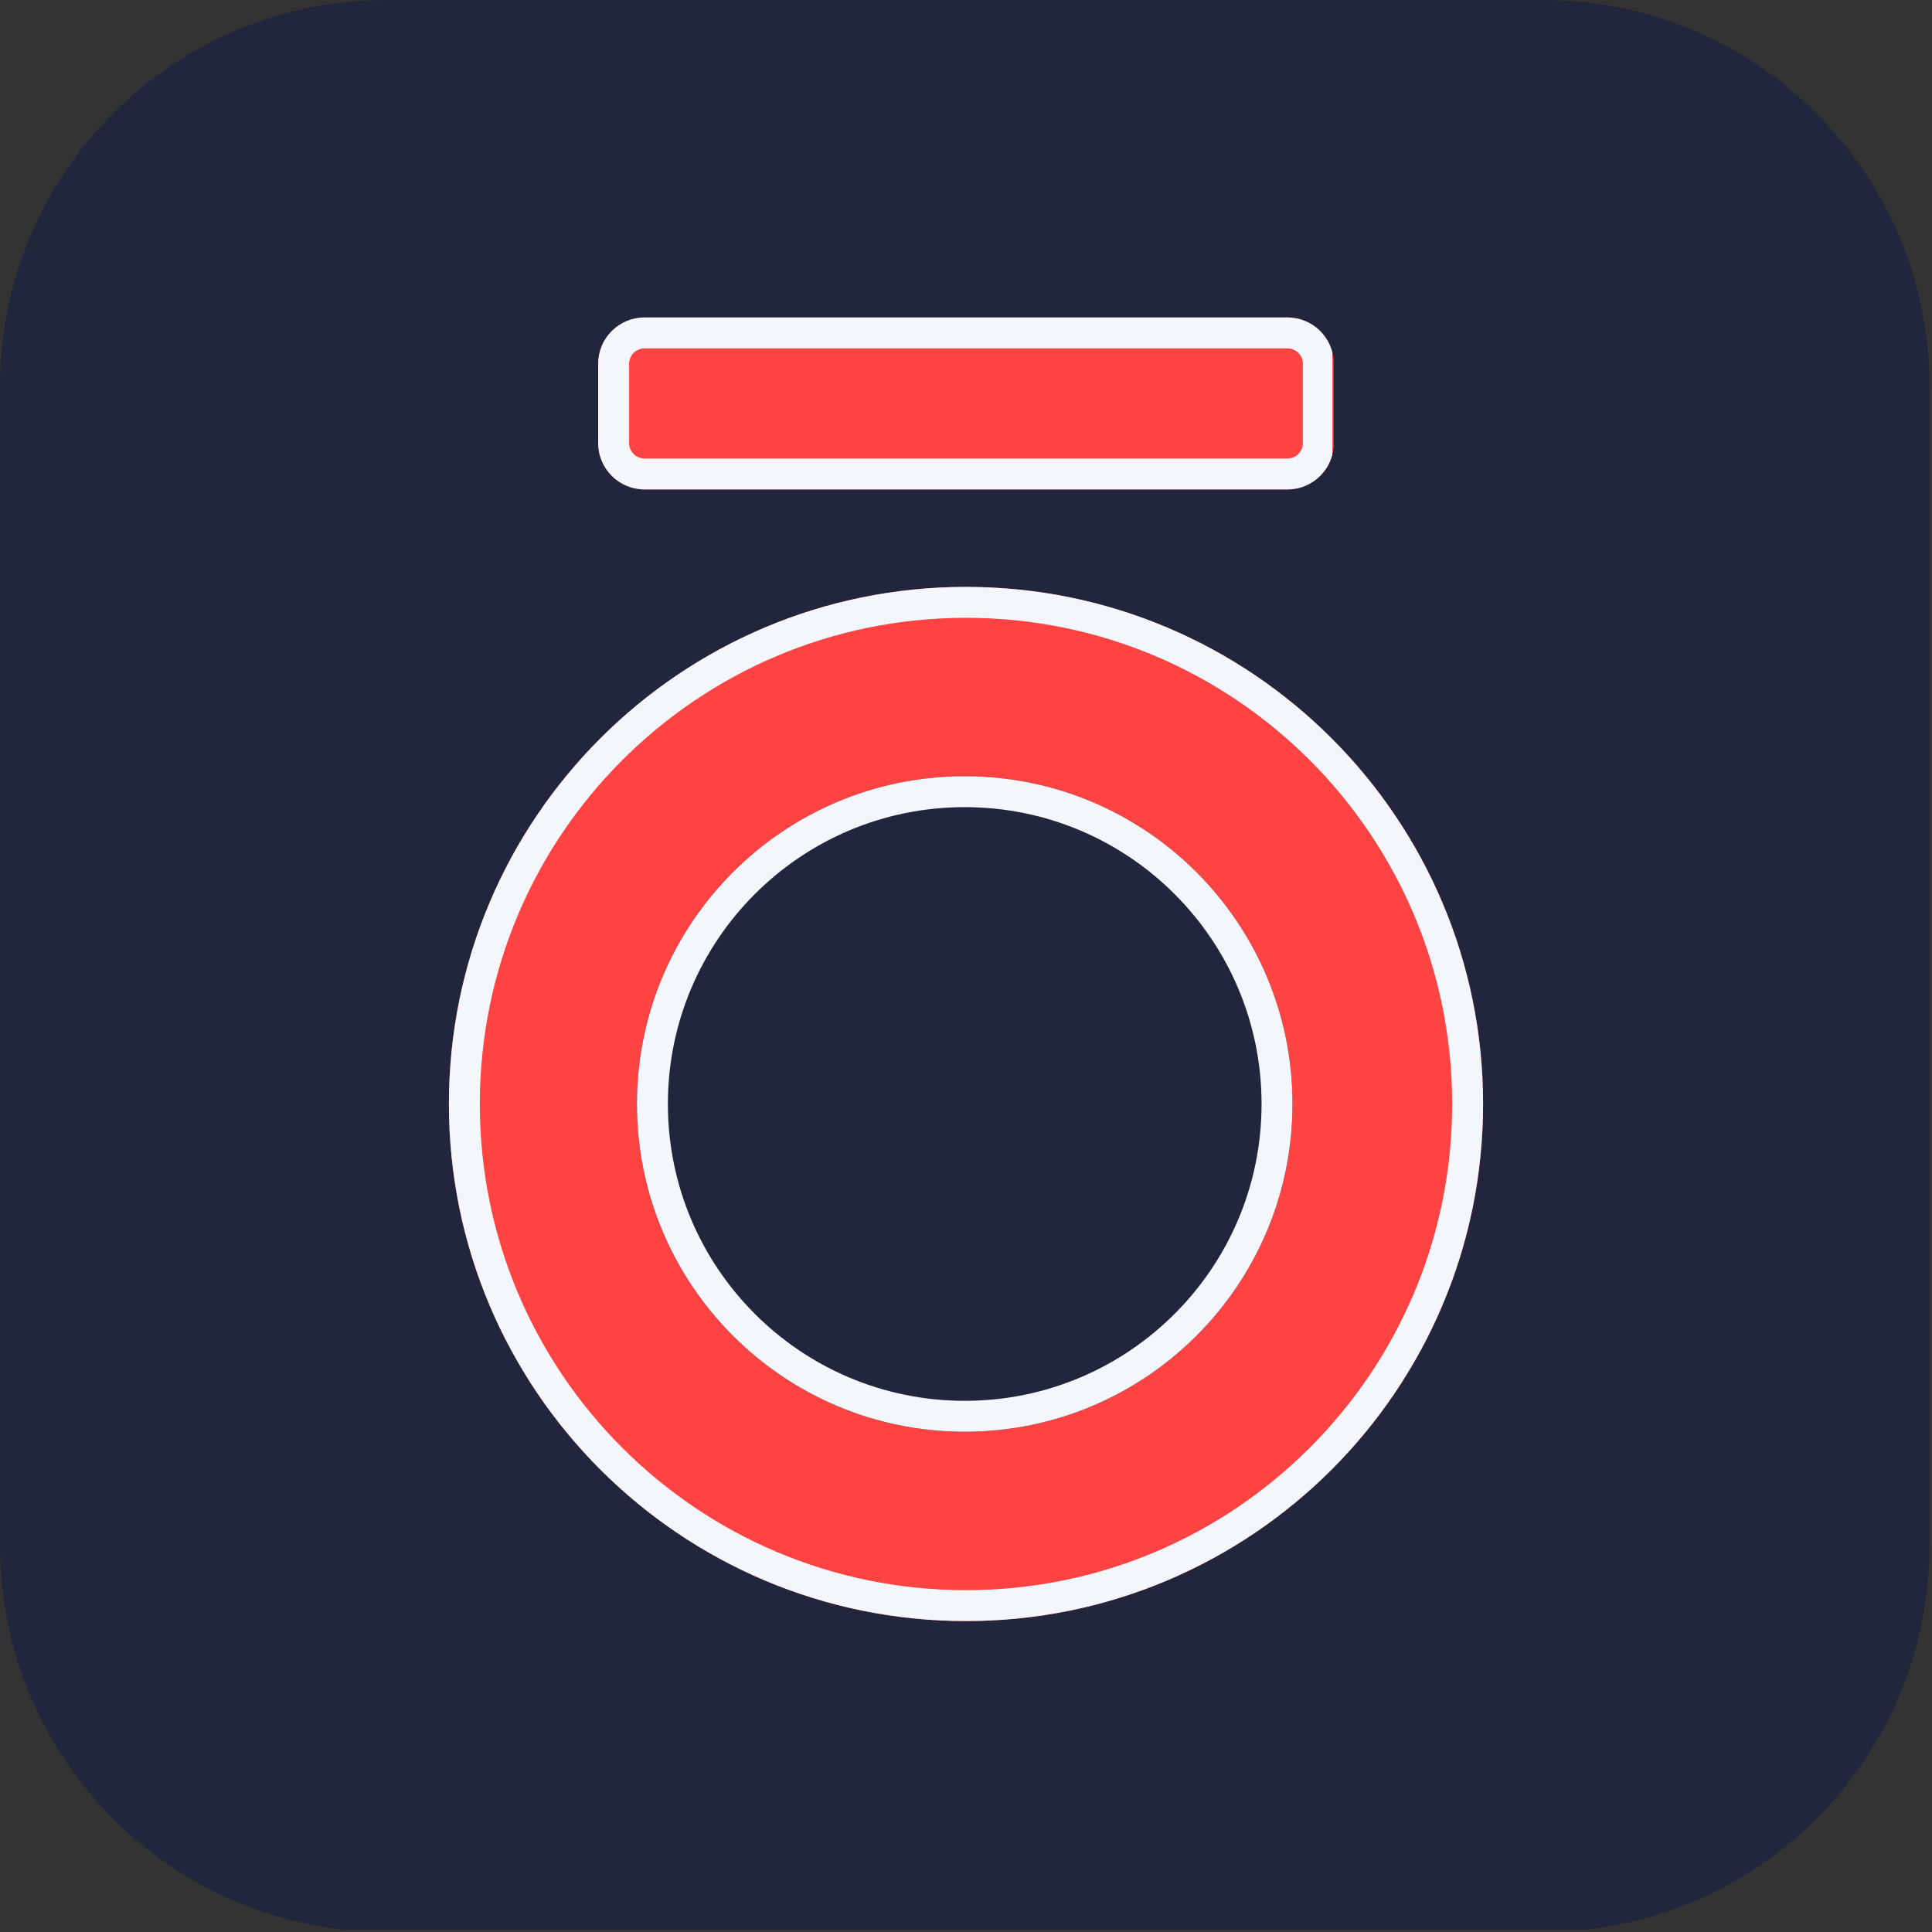
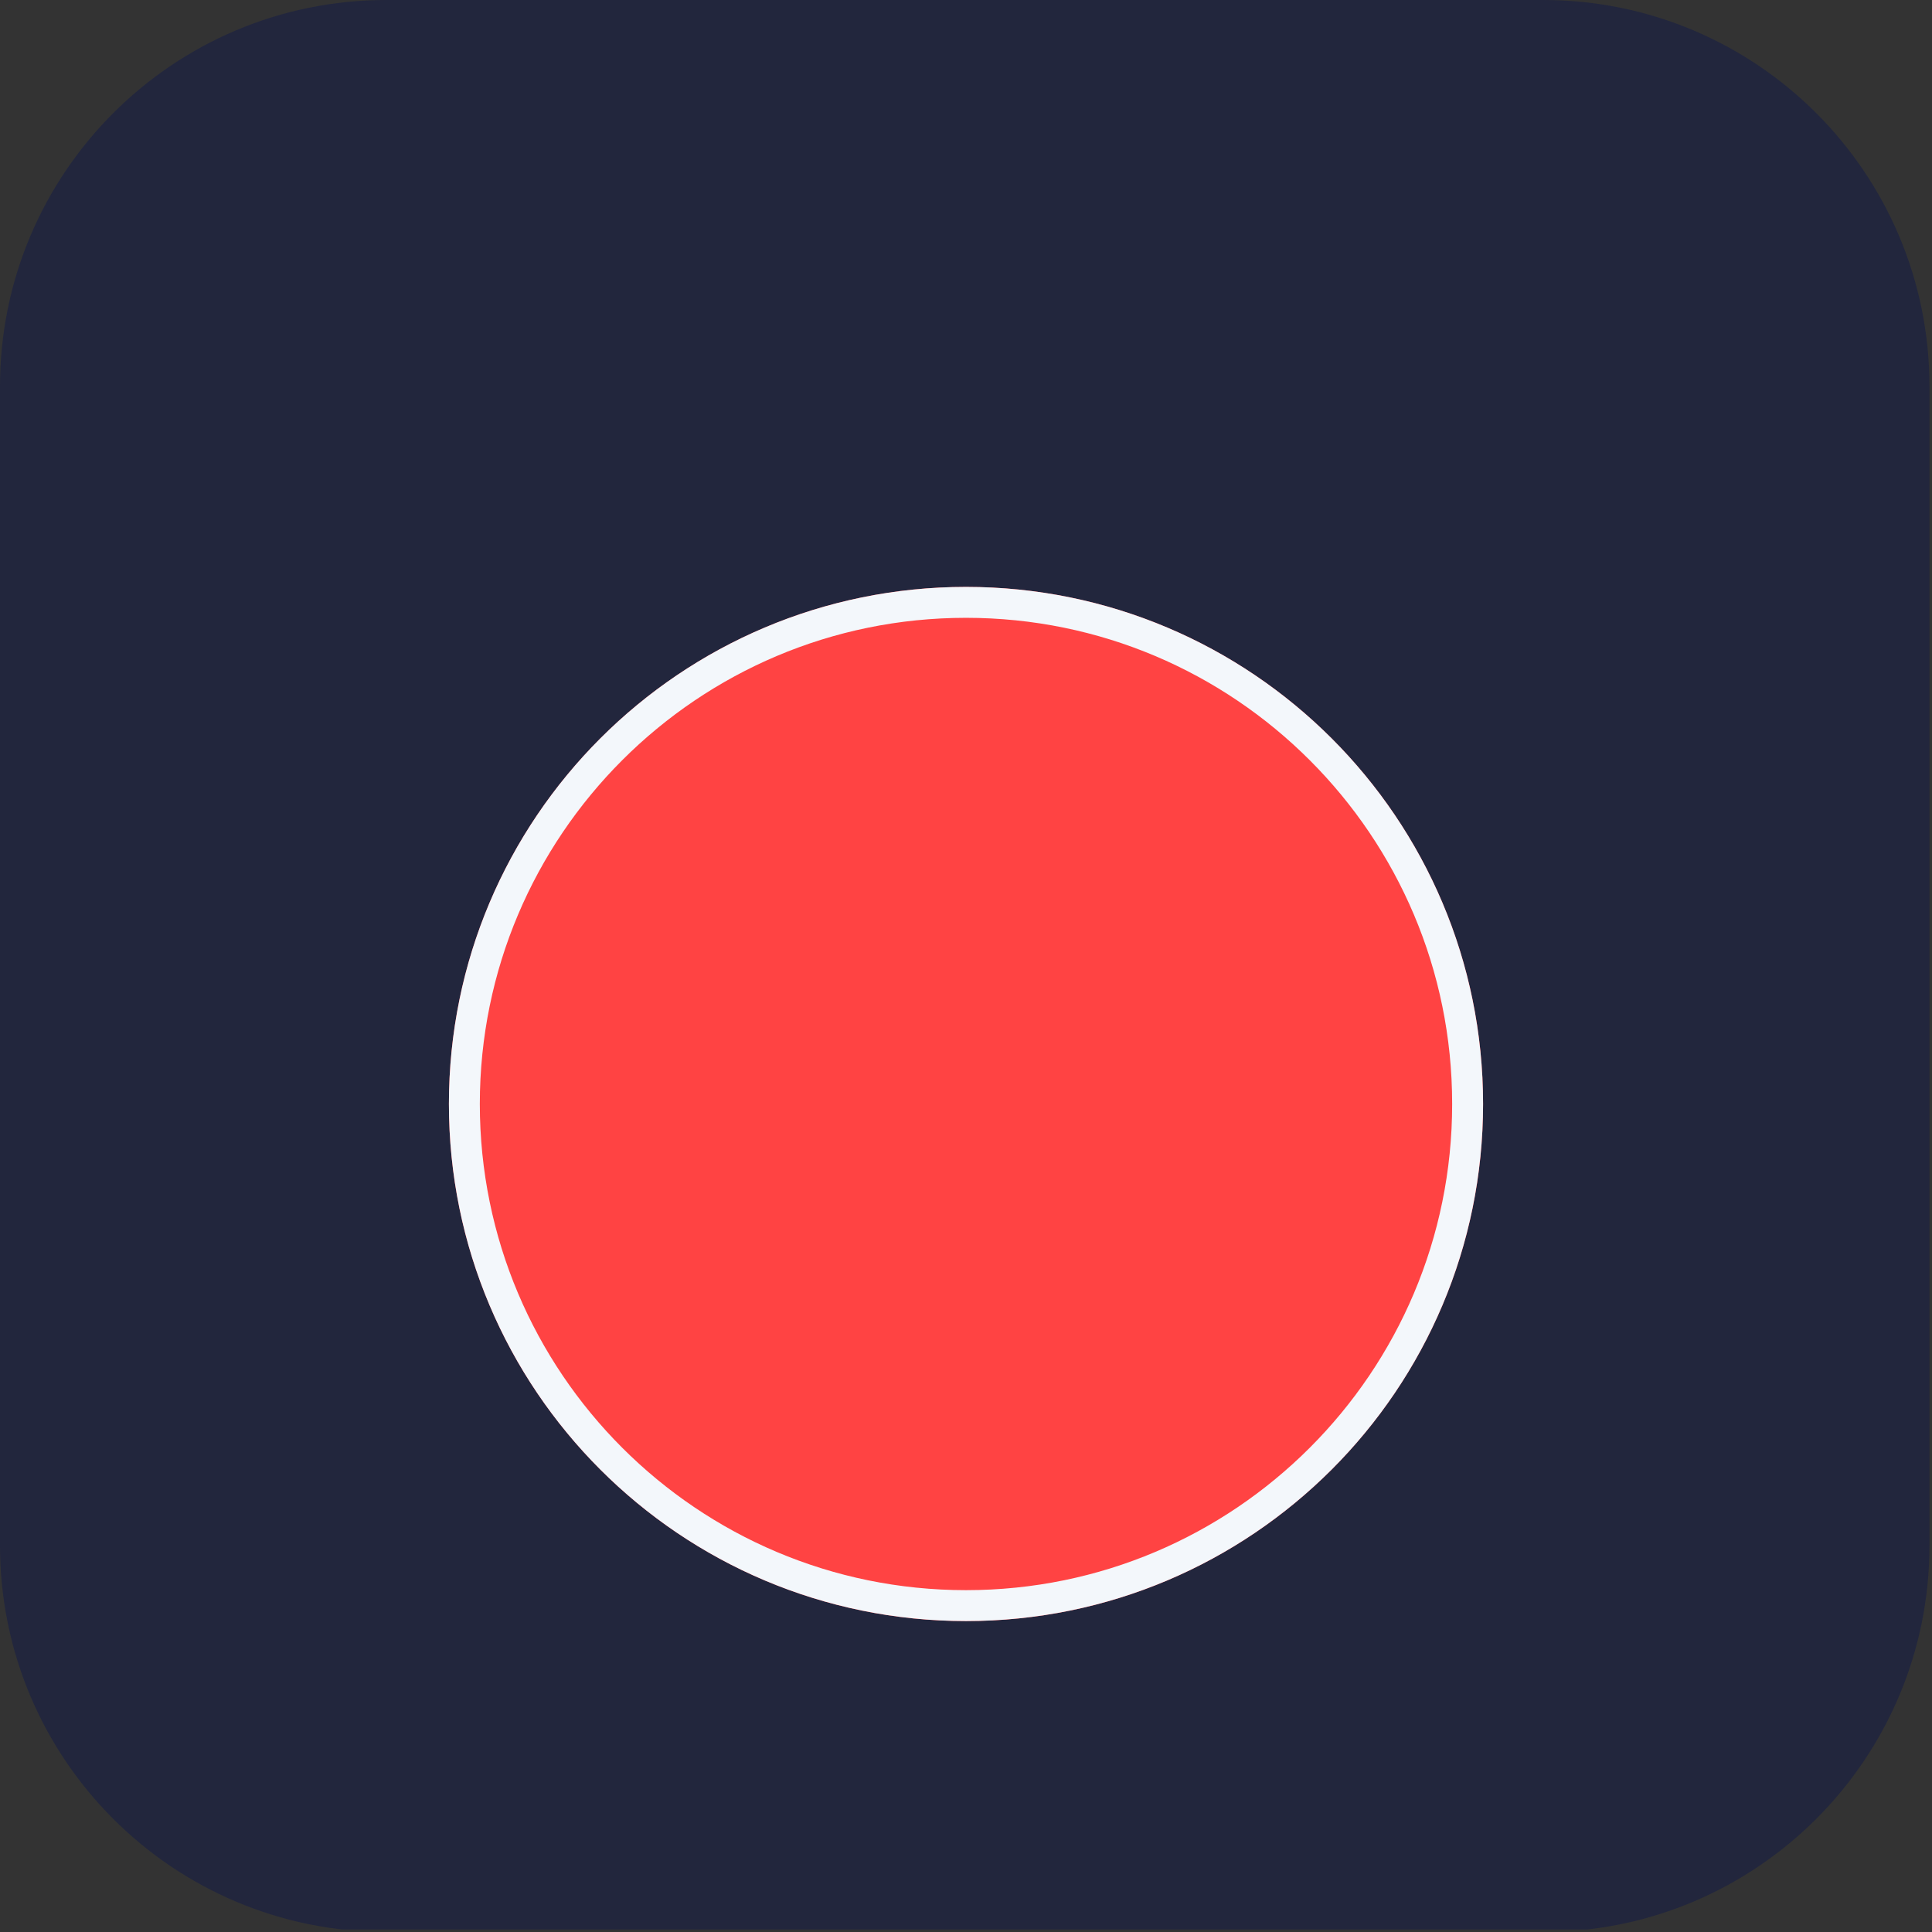
<svg xmlns="http://www.w3.org/2000/svg" width="500" zoomAndPan="magnify" viewBox="0 0 375 375" height="500" preserveAspectRatio="xMidYMid meet" version="1.0">
  <rect x="0" y="0" width="375" height="375" fill="#333333" stroke="none" />
  <defs>
    <clipPath id="29a058cc46">
      <path d="M 0 0 L 374.508 0 L 374.508 375 L 0 375 Z M 0 0 " clip-rule="nonzero" />
    </clipPath>
    <clipPath id="0c763a2442">
      <path d="M 75 0 L 299.508 0 C 340.93 0 374.508 33.578 374.508 75 L 374.508 300 C 374.508 341.422 340.93 375 299.508 375 L 75 375 C 33.578 375 0 341.422 0 300 L 0 75 C 0 33.578 33.578 0 75 0 Z M 75 0 " clip-rule="nonzero" />
    </clipPath>
    <clipPath id="7c8b3484a9">
-       <path d="M 116.105 61.621 L 258.996 61.621 L 258.996 94.996 L 116.105 94.996 Z M 116.105 61.621 " clip-rule="nonzero" />
-     </clipPath>
+       </clipPath>
    <clipPath id="ae1d51eaa6">
      <path d="M 125.105 61.621 L 249.895 61.621 C 254.863 61.621 258.895 65.648 258.895 70.621 L 258.895 85.996 C 258.895 90.965 254.863 94.996 249.895 94.996 L 125.105 94.996 C 120.137 94.996 116.105 90.965 116.105 85.996 L 116.105 70.621 C 116.105 65.648 120.137 61.621 125.105 61.621 Z M 125.105 61.621 " clip-rule="nonzero" />
    </clipPath>
    <clipPath id="3d623cb4cc">
      <path d="M 116.105 61.621 L 258.605 61.621 L 258.605 95 L 116.105 95 Z M 116.105 61.621 " clip-rule="nonzero" />
    </clipPath>
    <clipPath id="21110732cc">
-       <path d="M 125.105 61.621 L 249.891 61.621 C 254.859 61.621 258.887 65.652 258.887 70.621 L 258.887 85.996 C 258.887 90.965 254.859 94.996 249.891 94.996 L 125.105 94.996 C 120.137 94.996 116.105 90.965 116.105 85.996 L 116.105 70.621 C 116.105 65.652 120.137 61.621 125.105 61.621 Z M 125.105 61.621 " clip-rule="nonzero" />
-     </clipPath>
+       </clipPath>
    <clipPath id="f7c6e33317">
      <path d="M 87.133 113.918 L 287.867 113.918 L 287.867 314.652 L 87.133 314.652 Z M 87.133 113.918 " clip-rule="nonzero" />
    </clipPath>
    <clipPath id="fd0b3f70c4">
      <path d="M 187.5 113.918 C 132.07 113.918 87.133 158.852 87.133 214.285 C 87.133 269.715 132.07 314.652 187.5 314.652 C 242.93 314.652 287.867 269.715 287.867 214.285 C 287.867 158.852 242.93 113.918 187.5 113.918 Z M 187.5 113.918 " clip-rule="nonzero" />
    </clipPath>
    <clipPath id="f8b26c7089">
      <path d="M 87.133 113.918 L 287.863 113.918 L 287.863 314.648 L 87.133 314.648 Z M 87.133 113.918 " clip-rule="nonzero" />
    </clipPath>
    <clipPath id="a086d46272">
      <path d="M 187.5 113.918 C 132.066 113.918 87.133 158.852 87.133 214.281 C 87.133 269.711 132.066 314.648 187.5 314.648 C 242.93 314.648 287.863 269.711 287.863 214.281 C 287.863 158.852 242.93 113.918 187.5 113.918 Z M 187.5 113.918 " clip-rule="nonzero" />
    </clipPath>
    <clipPath id="725290d1cc">
      <path d="M 123.637 150.668 L 250.871 150.668 L 250.871 277.902 L 123.637 277.902 Z M 123.637 150.668 " clip-rule="nonzero" />
    </clipPath>
    <clipPath id="aa1060f4ba">
      <path d="M 187.254 150.668 C 152.117 150.668 123.637 179.148 123.637 214.285 C 123.637 249.418 152.117 277.902 187.254 277.902 C 222.387 277.902 250.871 249.418 250.871 214.285 C 250.871 179.148 222.387 150.668 187.254 150.668 Z M 187.254 150.668 " clip-rule="nonzero" />
    </clipPath>
    <clipPath id="258cbbbf1b">
-       <path d="M 123.637 150.668 L 250.867 150.668 L 250.867 277.898 L 123.637 277.898 Z M 123.637 150.668 " clip-rule="nonzero" />
-     </clipPath>
+       </clipPath>
    <clipPath id="481f21cdfd">
      <path d="M 187.25 150.668 C 152.117 150.668 123.637 179.148 123.637 214.281 C 123.637 249.414 152.117 277.898 187.25 277.898 C 222.383 277.898 250.867 249.414 250.867 214.281 C 250.867 179.148 222.383 150.668 187.25 150.668 Z M 187.25 150.668 " clip-rule="nonzero" />
    </clipPath>
  </defs>
  <g clip-path="url(#29a058cc46)">
    <g clip-path="url(#0c763a2442)">
      <path fill="#22263d" d="M 0 0 L 374.508 0 L 374.508 374.508 L 0 374.508 Z M 0 0 " fill-opacity="1" fill-rule="nonzero" />
    </g>
  </g>
  <g clip-path="url(#7c8b3484a9)">
    <g clip-path="url(#ae1d51eaa6)">
      <path fill="#ff4343" d="M 116.105 61.621 L 258.867 61.621 L 258.867 94.996 L 116.105 94.996 Z M 116.105 61.621 " fill-opacity="1" fill-rule="nonzero" />
    </g>
  </g>
  <g clip-path="url(#3d623cb4cc)">
    <g clip-path="url(#21110732cc)">
      <path stroke-linecap="butt" transform="matrix(0.75, 0, 0, 0.75, 116.107, 61.621)" fill="none" stroke-linejoin="miter" d="M 11.998 0 L 178.378 0 C 185.003 0 190.373 5.375 190.373 12 L 190.373 32.5 C 190.373 39.125 185.003 44.5 178.378 44.5 L 11.998 44.5 C 5.373 44.5 -0.002 39.125 -0.002 32.5 L -0.002 12 C -0.002 5.375 5.373 0 11.998 0 Z M 11.998 0 " stroke="#f3f7fb" stroke-width="16" stroke-opacity="1" stroke-miterlimit="4" />
    </g>
  </g>
  <g clip-path="url(#f7c6e33317)">
    <g clip-path="url(#fd0b3f70c4)">
      <path fill="#ff4343" d="M 87.133 113.918 L 287.867 113.918 L 287.867 314.652 L 87.133 314.652 Z M 87.133 113.918 " fill-opacity="1" fill-rule="nonzero" />
    </g>
  </g>
  <g clip-path="url(#f8b26c7089)">
    <g clip-path="url(#a086d46272)">
      <path stroke-linecap="butt" transform="matrix(0.75, 0, 0, 0.75, 87.133, 113.917)" fill="none" stroke-linejoin="miter" d="M 133.823 0.001 C 59.911 0.001 -0 59.913 -0 133.819 C -0 207.725 59.911 267.642 133.823 267.642 C 207.729 267.642 267.64 207.725 267.64 133.819 C 267.64 59.913 207.729 0.001 133.823 0.001 Z M 133.823 0.001 " stroke="#f3f7fb" stroke-width="16" stroke-opacity="1" stroke-miterlimit="4" />
    </g>
  </g>
  <g clip-path="url(#725290d1cc)">
    <g clip-path="url(#aa1060f4ba)">
-       <path fill="#22263d" d="M 123.637 150.668 L 250.871 150.668 L 250.871 277.902 L 123.637 277.902 Z M 123.637 150.668 " fill-opacity="1" fill-rule="nonzero" />
-     </g>
+       </g>
  </g>
  <g clip-path="url(#258cbbbf1b)">
    <g clip-path="url(#481f21cdfd)">
-       <path stroke-linecap="butt" transform="matrix(0.75, 0, 0, 0.75, 123.636, 150.666)" fill="none" stroke-linejoin="miter" d="M 84.819 0.003 C 37.975 0.003 0.001 37.977 0.001 84.82 C 0.001 131.664 37.975 169.643 84.819 169.643 C 131.663 169.643 169.642 131.664 169.642 84.82 C 169.642 37.977 131.663 0.003 84.819 0.003 Z M 84.819 0.003 " stroke="#f3f7fb" stroke-width="16" stroke-opacity="1" stroke-miterlimit="4" />
-     </g>
+       </g>
  </g>
</svg>